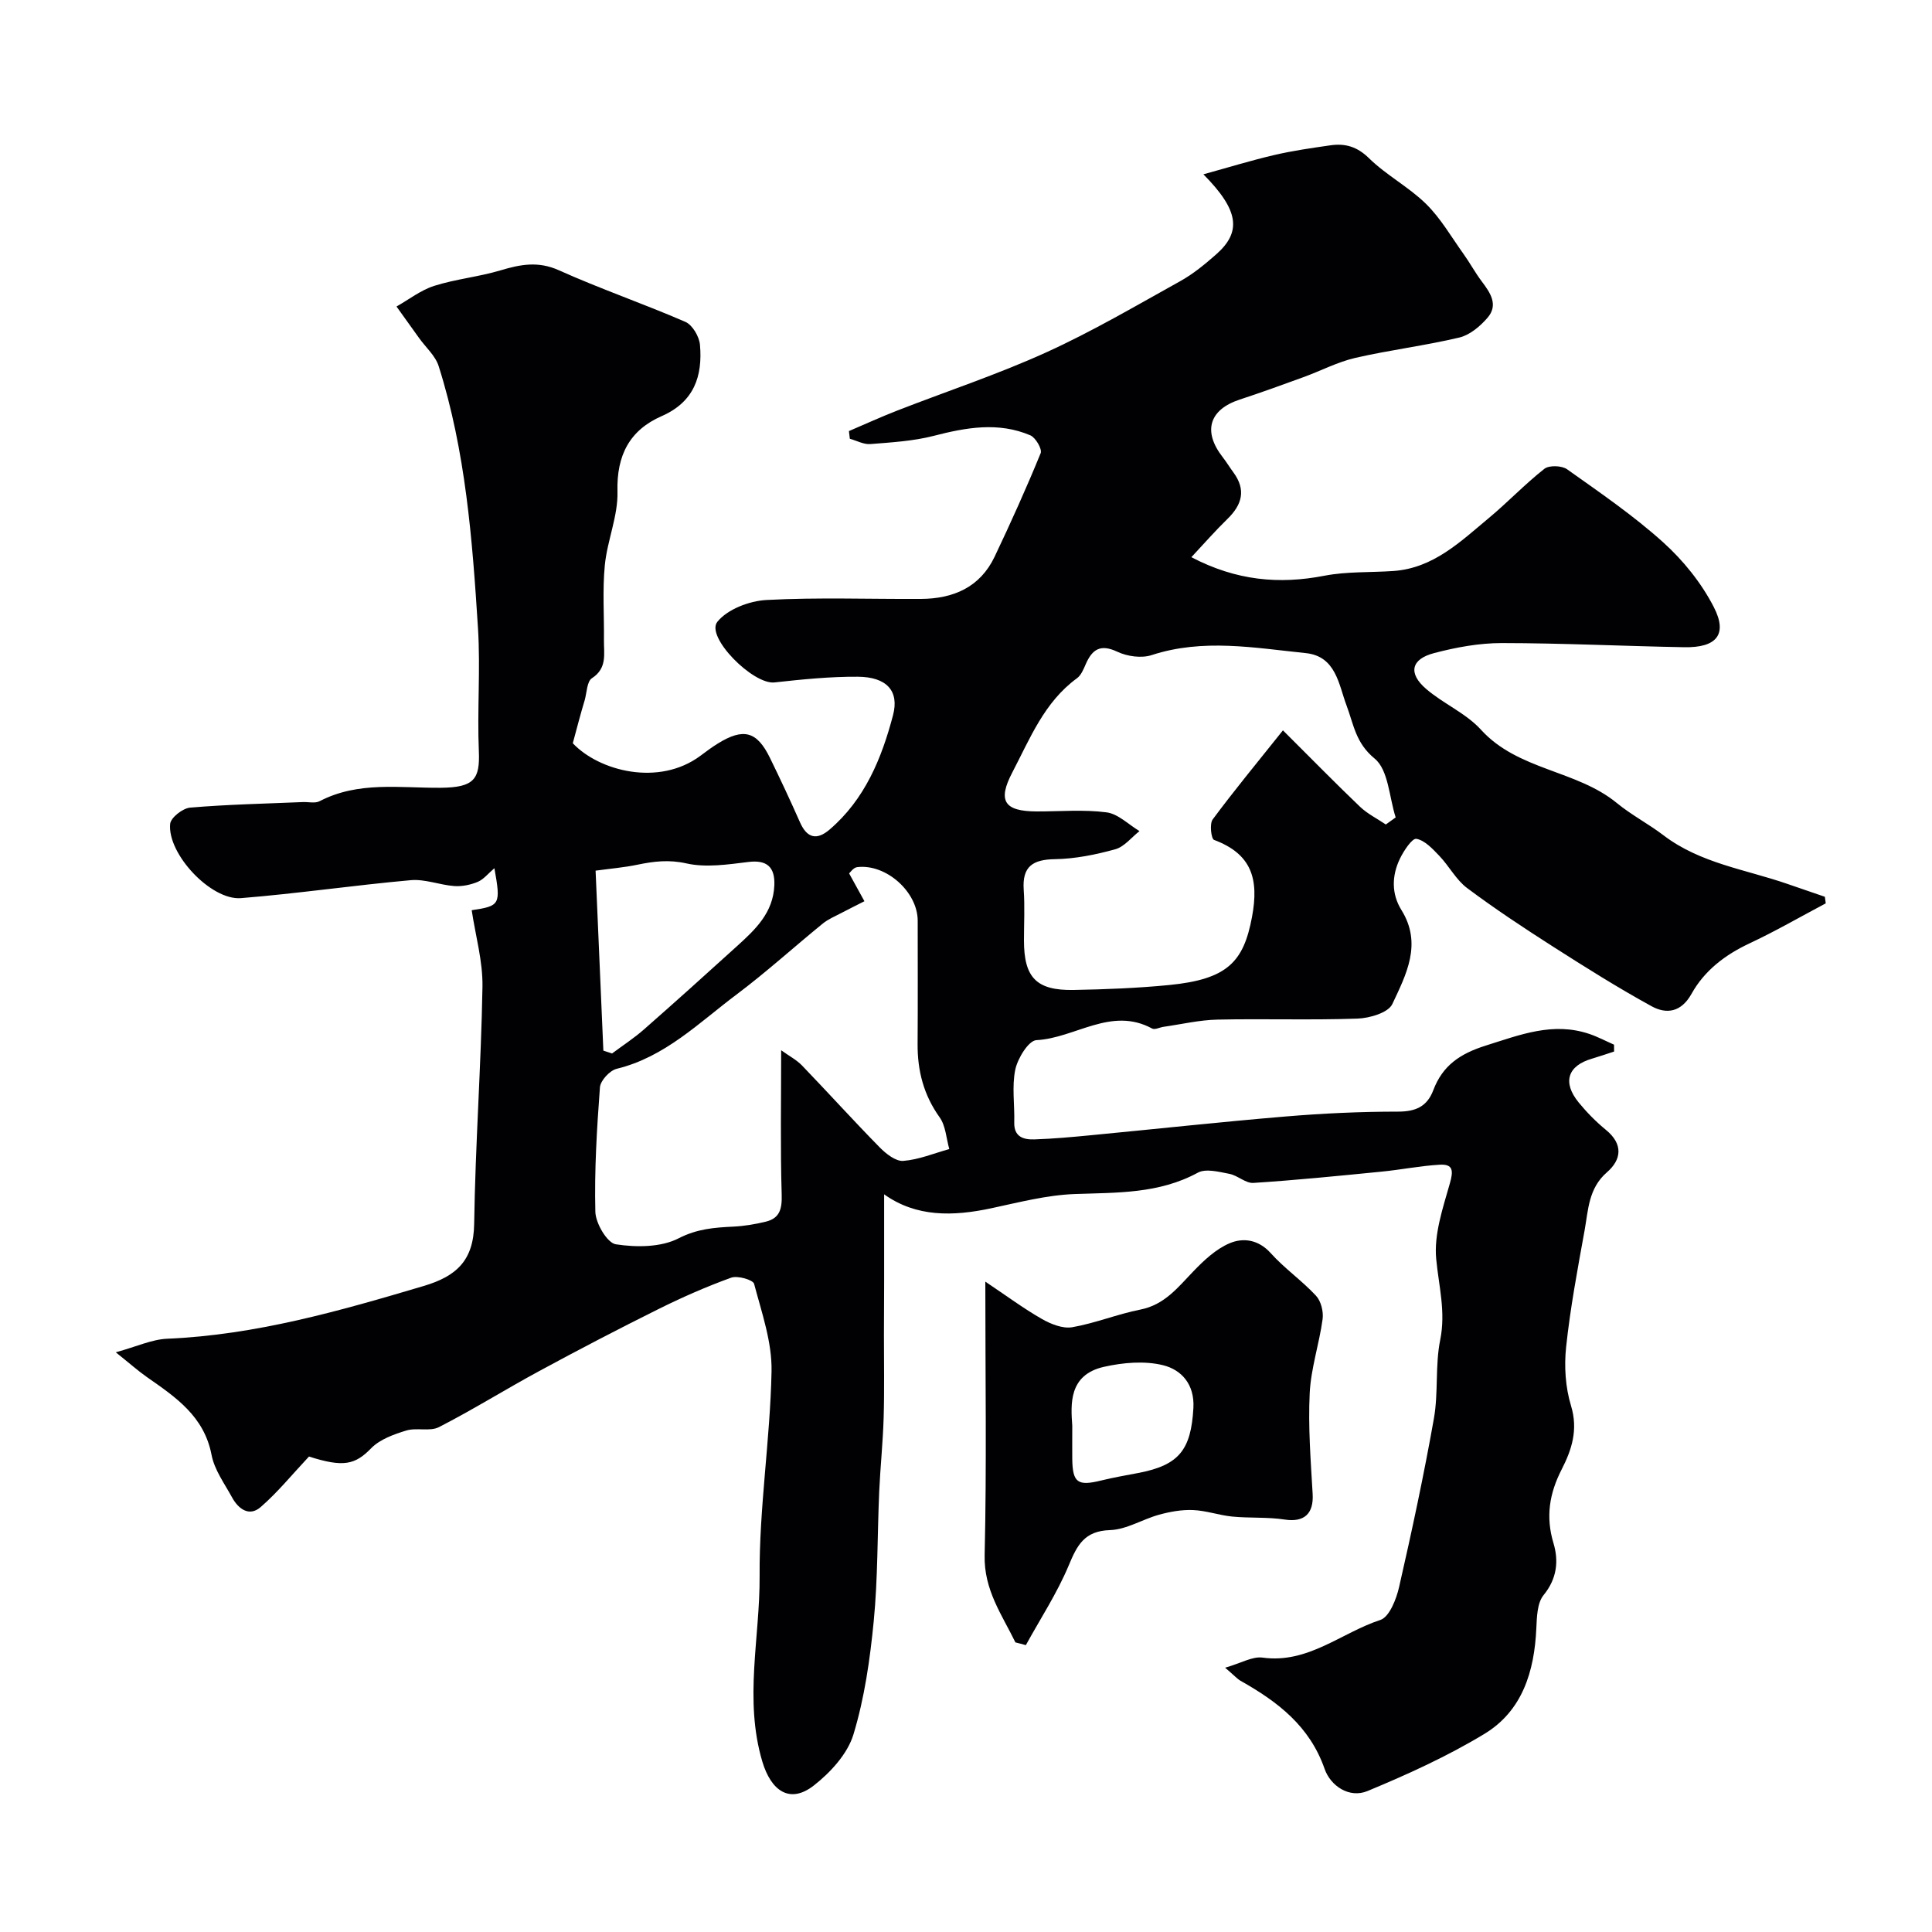
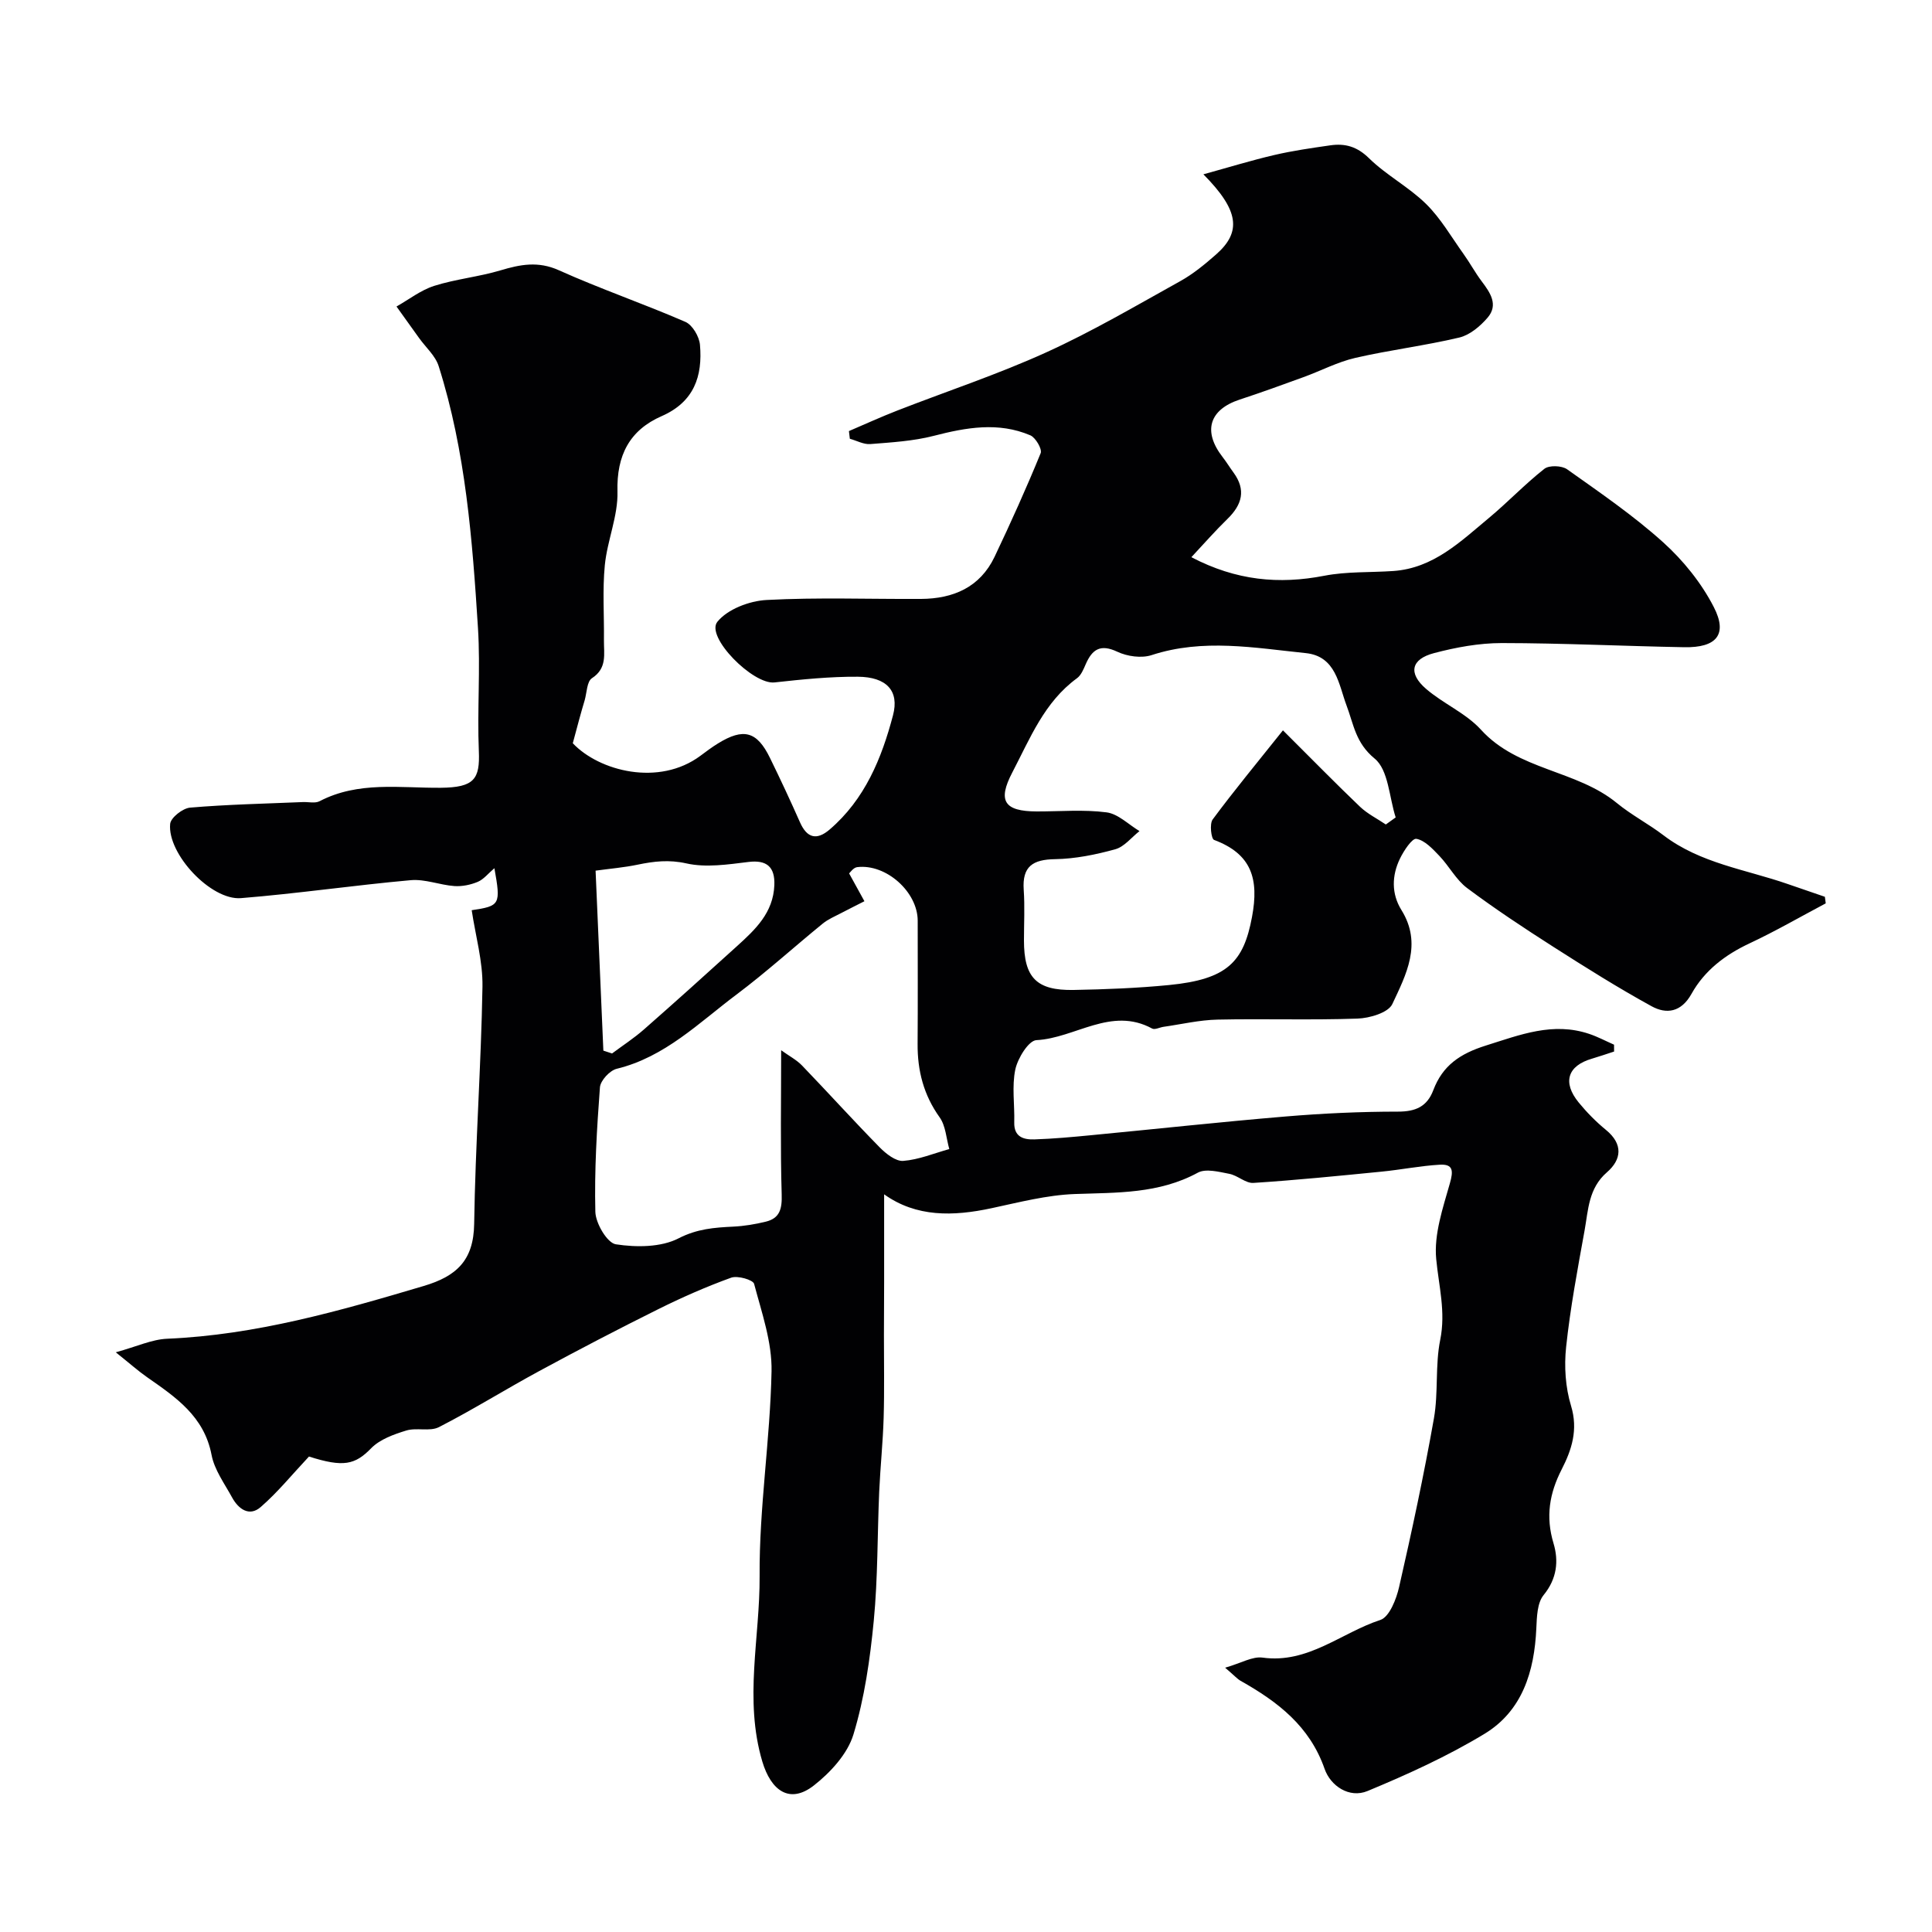
<svg xmlns="http://www.w3.org/2000/svg" enable-background="new 0 0 400 400" viewBox="0 0 400 400">
  <path d="m118.59 153.88c5.48 5.79 17.84 8.98 26.42 2.6 1.18-.88 2.36-1.77 3.61-2.54 5.32-3.29 8.1-2.55 10.8 2.99 2.15 4.4 4.23 8.84 6.21 13.32 1.45 3.29 3.48 3.77 6.13 1.5 7.3-6.25 10.78-14.74 13.13-23.67 1.33-5.05-1.33-7.93-7.29-7.97-5.75-.04-11.52.55-17.25 1.18-4.46.49-14.32-9.45-11.83-12.55 2.1-2.61 6.62-4.33 10.18-4.52 10.63-.57 21.32-.16 31.99-.22 6.67-.04 12.21-2.4 15.23-8.73 3.36-7.07 6.58-14.21 9.54-21.45.34-.84-1.05-3.22-2.14-3.69-6.62-2.82-13.27-1.63-20.01.11-4.24 1.09-8.72 1.35-13.12 1.7-1.37.11-2.82-.71-4.24-1.1-.06-.53-.13-1.06-.19-1.59 3.32-1.42 6.6-2.92 9.96-4.23 10.31-4.02 20.85-7.5 30.9-12.07 9.51-4.32 18.57-9.65 27.72-14.73 2.69-1.49 5.13-3.51 7.45-5.55 5.29-4.66 4.76-9.11-2.64-16.58 5.3-1.46 9.96-2.9 14.7-4 3.81-.89 7.69-1.44 11.57-2 3.06-.44 5.54.24 8.01 2.66 3.58 3.52 8.24 5.95 11.82 9.47 3.05 3 5.25 6.86 7.77 10.38 1.32 1.84 2.4 3.86 3.76 5.66 1.77 2.35 3.49 4.85 1.21 7.51-1.52 1.77-3.67 3.59-5.84 4.11-7.12 1.69-14.43 2.58-21.56 4.22-3.68.85-7.13 2.68-10.71 3.98-4.38 1.6-8.77 3.19-13.19 4.64-6.34 2.08-7.71 6.57-3.56 11.91.8 1.03 1.48 2.15 2.25 3.2 2.64 3.6 1.78 6.66-1.24 9.6-2.53 2.46-4.86 5.13-7.48 7.93 9.29 4.86 18.15 5.66 27.54 3.84 4.65-.9 9.52-.65 14.28-.98 8.29-.58 13.9-6.09 19.78-10.98 3.93-3.27 7.47-7.02 11.49-10.18.99-.77 3.6-.68 4.7.1 6.79 4.82 13.72 9.56 19.89 15.12 4.17 3.76 7.93 8.43 10.48 13.4 2.93 5.69.57 8.44-6.11 8.32-12.6-.23-25.2-.85-37.8-.86-4.68 0-9.46.88-14.01 2.08-4.77 1.25-5.39 4.18-1.65 7.4 3.57 3.08 8.25 5.03 11.37 8.46 7.68 8.45 19.74 8.3 28.13 15.18 3.02 2.48 6.55 4.31 9.66 6.68 7.63 5.82 17.01 7.06 25.7 10.08 2.57.89 5.14 1.76 7.71 2.65.06.45.12.91.18 1.36-5.25 2.78-10.41 5.77-15.79 8.29-5.06 2.37-9.32 5.63-12 10.44-2.14 3.84-5.19 4.26-8.27 2.57-6.96-3.82-13.7-8.06-20.4-12.34-6.04-3.86-12.04-7.83-17.78-12.12-2.29-1.71-3.72-4.53-5.74-6.65-1.39-1.45-3.01-3.23-4.77-3.55-.88-.16-2.61 2.46-3.4 4.09-1.71 3.52-1.79 7.29.3 10.65 4.37 7.02.96 13.4-1.89 19.48-.84 1.78-4.7 2.92-7.22 3-9.65.34-19.33 0-28.99.21-3.72.08-7.42.96-11.14 1.49-.8.11-1.81.66-2.37.36-8.49-4.62-15.93 1.99-23.96 2.4-1.62.08-3.87 3.75-4.37 6.07-.74 3.51-.12 7.29-.22 10.96-.08 3.03 1.95 3.59 4.17 3.52 3.93-.13 7.85-.49 11.77-.87 13.4-1.28 26.79-2.75 40.2-3.87 7.74-.65 15.53-1.01 23.3-1.01 3.67 0 6.03-1.04 7.32-4.44 1.93-5.1 5.51-7.55 10.88-9.24 7.13-2.24 13.89-4.94 21.41-2.41 1.76.59 3.42 1.48 5.13 2.23 0 .47 0 .95.01 1.42-1.52.49-3.03 1.02-4.56 1.47-5.06 1.46-6.19 4.9-2.76 9.09 1.68 2.05 3.58 3.98 5.63 5.66 3.61 2.95 3.24 6.15.21 8.78-3.83 3.32-3.86 7.79-4.63 12.05-1.45 8.01-2.96 16.03-3.82 24.11-.43 4.01-.15 8.37 1.02 12.2 1.5 4.94.14 9.09-1.94 13.15-2.55 4.98-3.35 9.81-1.69 15.31 1.09 3.63.73 7.31-2.05 10.71-1.34 1.63-1.4 4.54-1.51 6.89-.4 8.91-2.88 17.09-10.76 21.86-7.65 4.63-15.9 8.38-24.18 11.82-3.81 1.58-7.68-1.09-8.89-4.57-3.1-8.89-9.74-13.93-17.39-18.24-.69-.39-1.23-1.03-3.21-2.72 3.32-.95 5.65-2.38 7.75-2.09 9.42 1.3 16.29-5.15 24.37-7.79 1.88-.61 3.33-4.31 3.9-6.83 2.65-11.59 5.14-23.22 7.21-34.92.94-5.32.23-10.96 1.3-16.24 1.18-5.83-.3-11.15-.83-16.75-.49-5.1 1.38-10.54 2.83-15.66.74-2.59.7-4.02-2.09-3.86-4.05.23-8.06 1.05-12.1 1.44-8.82.87-17.65 1.76-26.49 2.33-1.61.1-3.25-1.55-4.98-1.88-2.15-.41-4.86-1.14-6.52-.24-8.07 4.39-16.72 4.11-25.46 4.42-5.79.21-11.56 1.72-17.27 2.94-7.93 1.7-15.57 1.88-22.22-2.88v18.08c0 3.69-.03 7.39-.04 11.08-.01 5.7.11 11.39-.06 17.09-.15 5.1-.69 10.2-.92 15.3-.39 8.93-.27 17.91-1.13 26.79-.77 7.92-1.91 15.94-4.21 23.51-1.22 4-4.73 7.83-8.16 10.52-5.05 3.97-8.91 1.07-10.7-4.93-3.82-12.86-.48-25.64-.56-38.41-.1-14.12 2.19-28.25 2.47-42.39.12-6.02-2.03-12.14-3.61-18.1-.22-.84-3.42-1.76-4.75-1.28-5.16 1.87-10.21 4.09-15.13 6.54-8.29 4.12-16.5 8.4-24.64 12.81-6.96 3.77-13.69 7.98-20.73 11.59-1.88.96-4.64.05-6.78.71-2.58.79-5.45 1.82-7.25 3.66-3.34 3.43-5.74 4-12.88 1.72-3.53 3.76-6.5 7.43-10.01 10.47-2.35 2.04-4.6.4-5.91-2-1.57-2.87-3.66-5.71-4.25-8.81-1.53-7.99-7.41-11.94-13.34-16.08-1.86-1.3-3.56-2.82-6.49-5.16 4.34-1.19 7.47-2.68 10.67-2.81 18.31-.78 35.68-5.75 53.08-10.92 6.78-2.01 10.34-5.28 10.45-12.85.24-16.37 1.44-32.73 1.72-49.1.09-5.27-1.44-10.57-2.23-15.85 5.89-.88 6.05-1.15 4.7-8.7-1.29 1.1-2.22 2.31-3.45 2.83-1.49.62-3.24.98-4.84.87-3.02-.22-6.07-1.48-9.01-1.22-11.74 1.05-23.42 2.77-35.17 3.72-6.21.5-15.27-9.17-14.66-15.38.13-1.29 2.6-3.23 4.13-3.36 7.76-.66 15.56-.82 23.35-1.15 1.16-.05 2.53.31 3.46-.18 8.02-4.18 16.64-2.71 25.07-2.78 6.96-.06 8.14-1.81 7.9-7.57-.36-8.48.35-17.02-.18-25.49-1.16-18.3-2.55-36.61-8.14-54.24-.68-2.15-2.67-3.88-4.05-5.81-1.56-2.18-3.12-4.35-4.68-6.53 2.59-1.46 5.04-3.4 7.82-4.28 4.46-1.41 9.21-1.86 13.69-3.2 4.12-1.23 7.8-1.96 12.1-.03 8.6 3.87 17.55 6.93 26.2 10.69 1.46.63 2.87 3.04 3.02 4.74.57 6.49-1.21 11.83-7.92 14.77-6.63 2.9-9.36 8.09-9.16 15.62.14 5.05-2.12 10.13-2.62 15.26-.5 5.14-.12 10.36-.18 15.55-.03 2.83.71 5.76-2.49 7.84-1.04.68-1.05 2.97-1.49 4.53-.81 2.68-1.53 5.43-2.47 8.93zm168.33 16.82c.68-.49 1.36-.97 2.04-1.46-1.35-4.18-1.49-9.83-4.35-12.18-3.96-3.25-4.33-7.04-5.83-11.02-1.62-4.31-2.17-10.17-8.43-10.82-10.63-1.09-21.26-3.07-31.91.41-2.1.69-5.04.28-7.1-.69-3.51-1.66-5.21-.51-6.56 2.59-.45 1.04-.95 2.27-1.8 2.89-6.78 4.94-9.72 12.48-13.39 19.5-3.09 5.9-1.68 8.06 5.05 8.08 4.83.01 9.71-.43 14.46.19 2.4.31 4.56 2.53 6.82 3.88-1.66 1.3-3.14 3.24-5.01 3.76-4.05 1.12-8.29 1.98-12.46 2.05-4.61.07-6.84 1.48-6.5 6.35.24 3.48.05 6.99.05 10.48 0 7.68 2.56 10.39 10.29 10.25 6.59-.12 13.21-.38 19.77-1.02 12.09-1.19 15.41-4.8 17.15-14.07 1.49-7.92-.08-13.07-7.86-15.98-.58-.22-.96-3.32-.28-4.23 4.41-5.95 9.14-11.67 14.55-18.45 6.06 6.03 10.93 11.02 15.97 15.83 1.54 1.46 3.54 2.45 5.33 3.66zm-111.12 10.13c1.3 2.37 2.23 4.06 3.17 5.76-1.61.82-3.23 1.62-4.83 2.46-1.29.68-2.69 1.26-3.8 2.17-5.98 4.87-11.71 10.08-17.87 14.7-7.77 5.83-14.8 12.93-24.78 15.36-1.44.35-3.37 2.43-3.48 3.84-.64 8.57-1.16 17.19-.95 25.77.06 2.39 2.46 6.46 4.25 6.73 4.23.65 9.34.64 12.99-1.24 3.84-1.97 7.39-2.23 11.31-2.42 2.26-.11 4.54-.49 6.75-1.03 2.91-.71 3.37-2.68 3.28-5.63-.29-9.67-.11-19.36-.11-29.86 1.65 1.19 3.19 1.99 4.33 3.17 5.4 5.61 10.62 11.39 16.07 16.94 1.3 1.32 3.32 2.92 4.88 2.8 3.22-.25 6.36-1.57 9.53-2.45-.63-2.22-.74-4.81-2-6.57-3.31-4.63-4.6-9.65-4.56-15.21.06-8.5.02-16.99.02-25.49 0-5.95-6.52-11.82-12.52-11.1-.8.09-1.49 1.14-1.68 1.3zm-50.88 36.69c.6.2 1.2.39 1.8.59 2.21-1.65 4.54-3.16 6.61-4.98 6.48-5.69 12.89-11.46 19.28-17.26 3.78-3.43 7.48-6.89 7.71-12.6.15-3.83-1.61-5.27-5.36-4.81-4.26.52-8.78 1.21-12.84.3-3.62-.81-6.73-.44-10.1.26-2.78.58-5.64.82-8.71 1.24.52 12.06 1.06 24.66 1.61 37.26z" fill="#010103" />
-   <path d="m210.23 340.04c-2.8-5.75-6.54-10.86-6.37-18.06.43-18.48.14-36.98.14-56.63 4.34 2.9 7.9 5.55 11.73 7.74 1.84 1.05 4.3 2.03 6.25 1.7 4.78-.83 9.37-2.72 14.14-3.66 4.98-.99 7.72-4.55 10.91-7.87 2.2-2.29 4.71-4.66 7.55-5.86 2.81-1.19 5.97-.78 8.52 2.06 2.85 3.17 6.45 5.67 9.36 8.8 1.04 1.11 1.58 3.29 1.37 4.86-.7 5.14-2.42 10.19-2.67 15.32-.34 6.93.21 13.92.61 20.87.24 4.12-1.78 5.9-5.76 5.3-3.57-.55-7.26-.27-10.88-.62-2.73-.27-5.4-1.24-8.13-1.35-2.33-.1-4.75.34-7.01.96-3.44.94-6.75 3.08-10.17 3.19-5.3.17-6.8 3.1-8.55 7.31-2.4 5.74-5.87 11.03-8.88 16.51-.72-.21-1.44-.39-2.16-.57zm11.77-44.84c0 3.16-.02 5 0 6.83.06 4.96 1.12 5.7 6.03 4.48 2.53-.62 5.1-1.06 7.66-1.55 8.45-1.61 10.9-4.81 11.39-13.44.28-4.94-2.5-7.92-6.25-8.86-3.85-.96-8.33-.56-12.28.33-7.36 1.67-6.85 7.8-6.55 12.21z" fill="#010103" />
</svg>